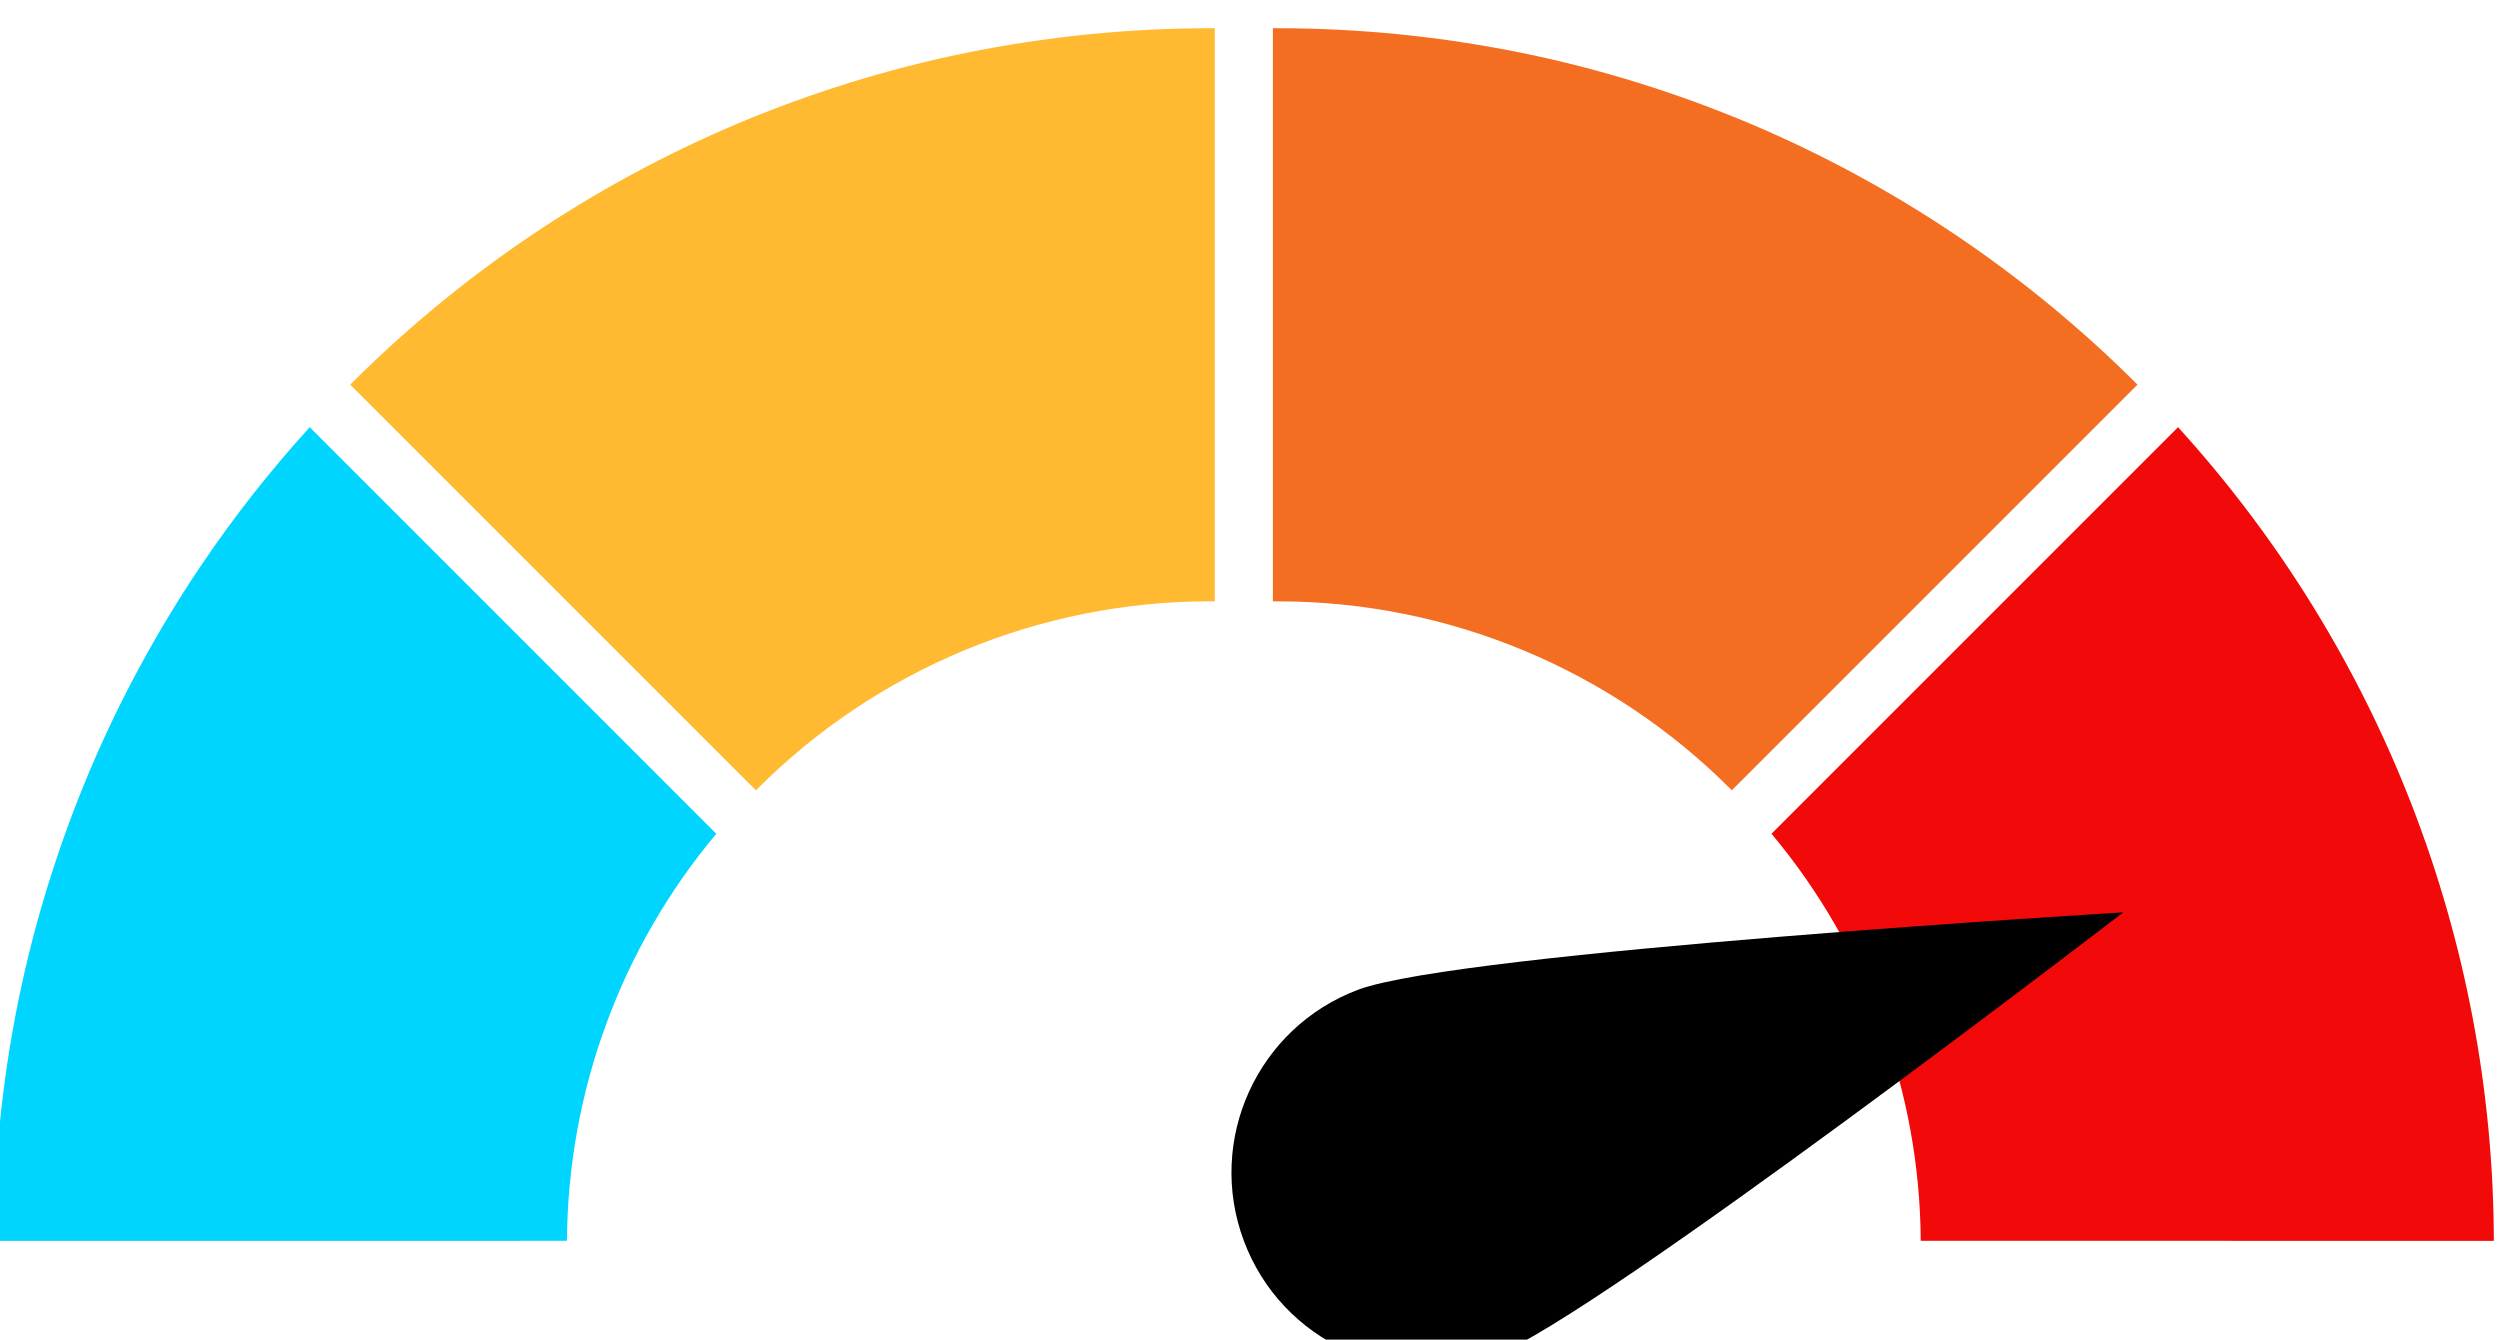
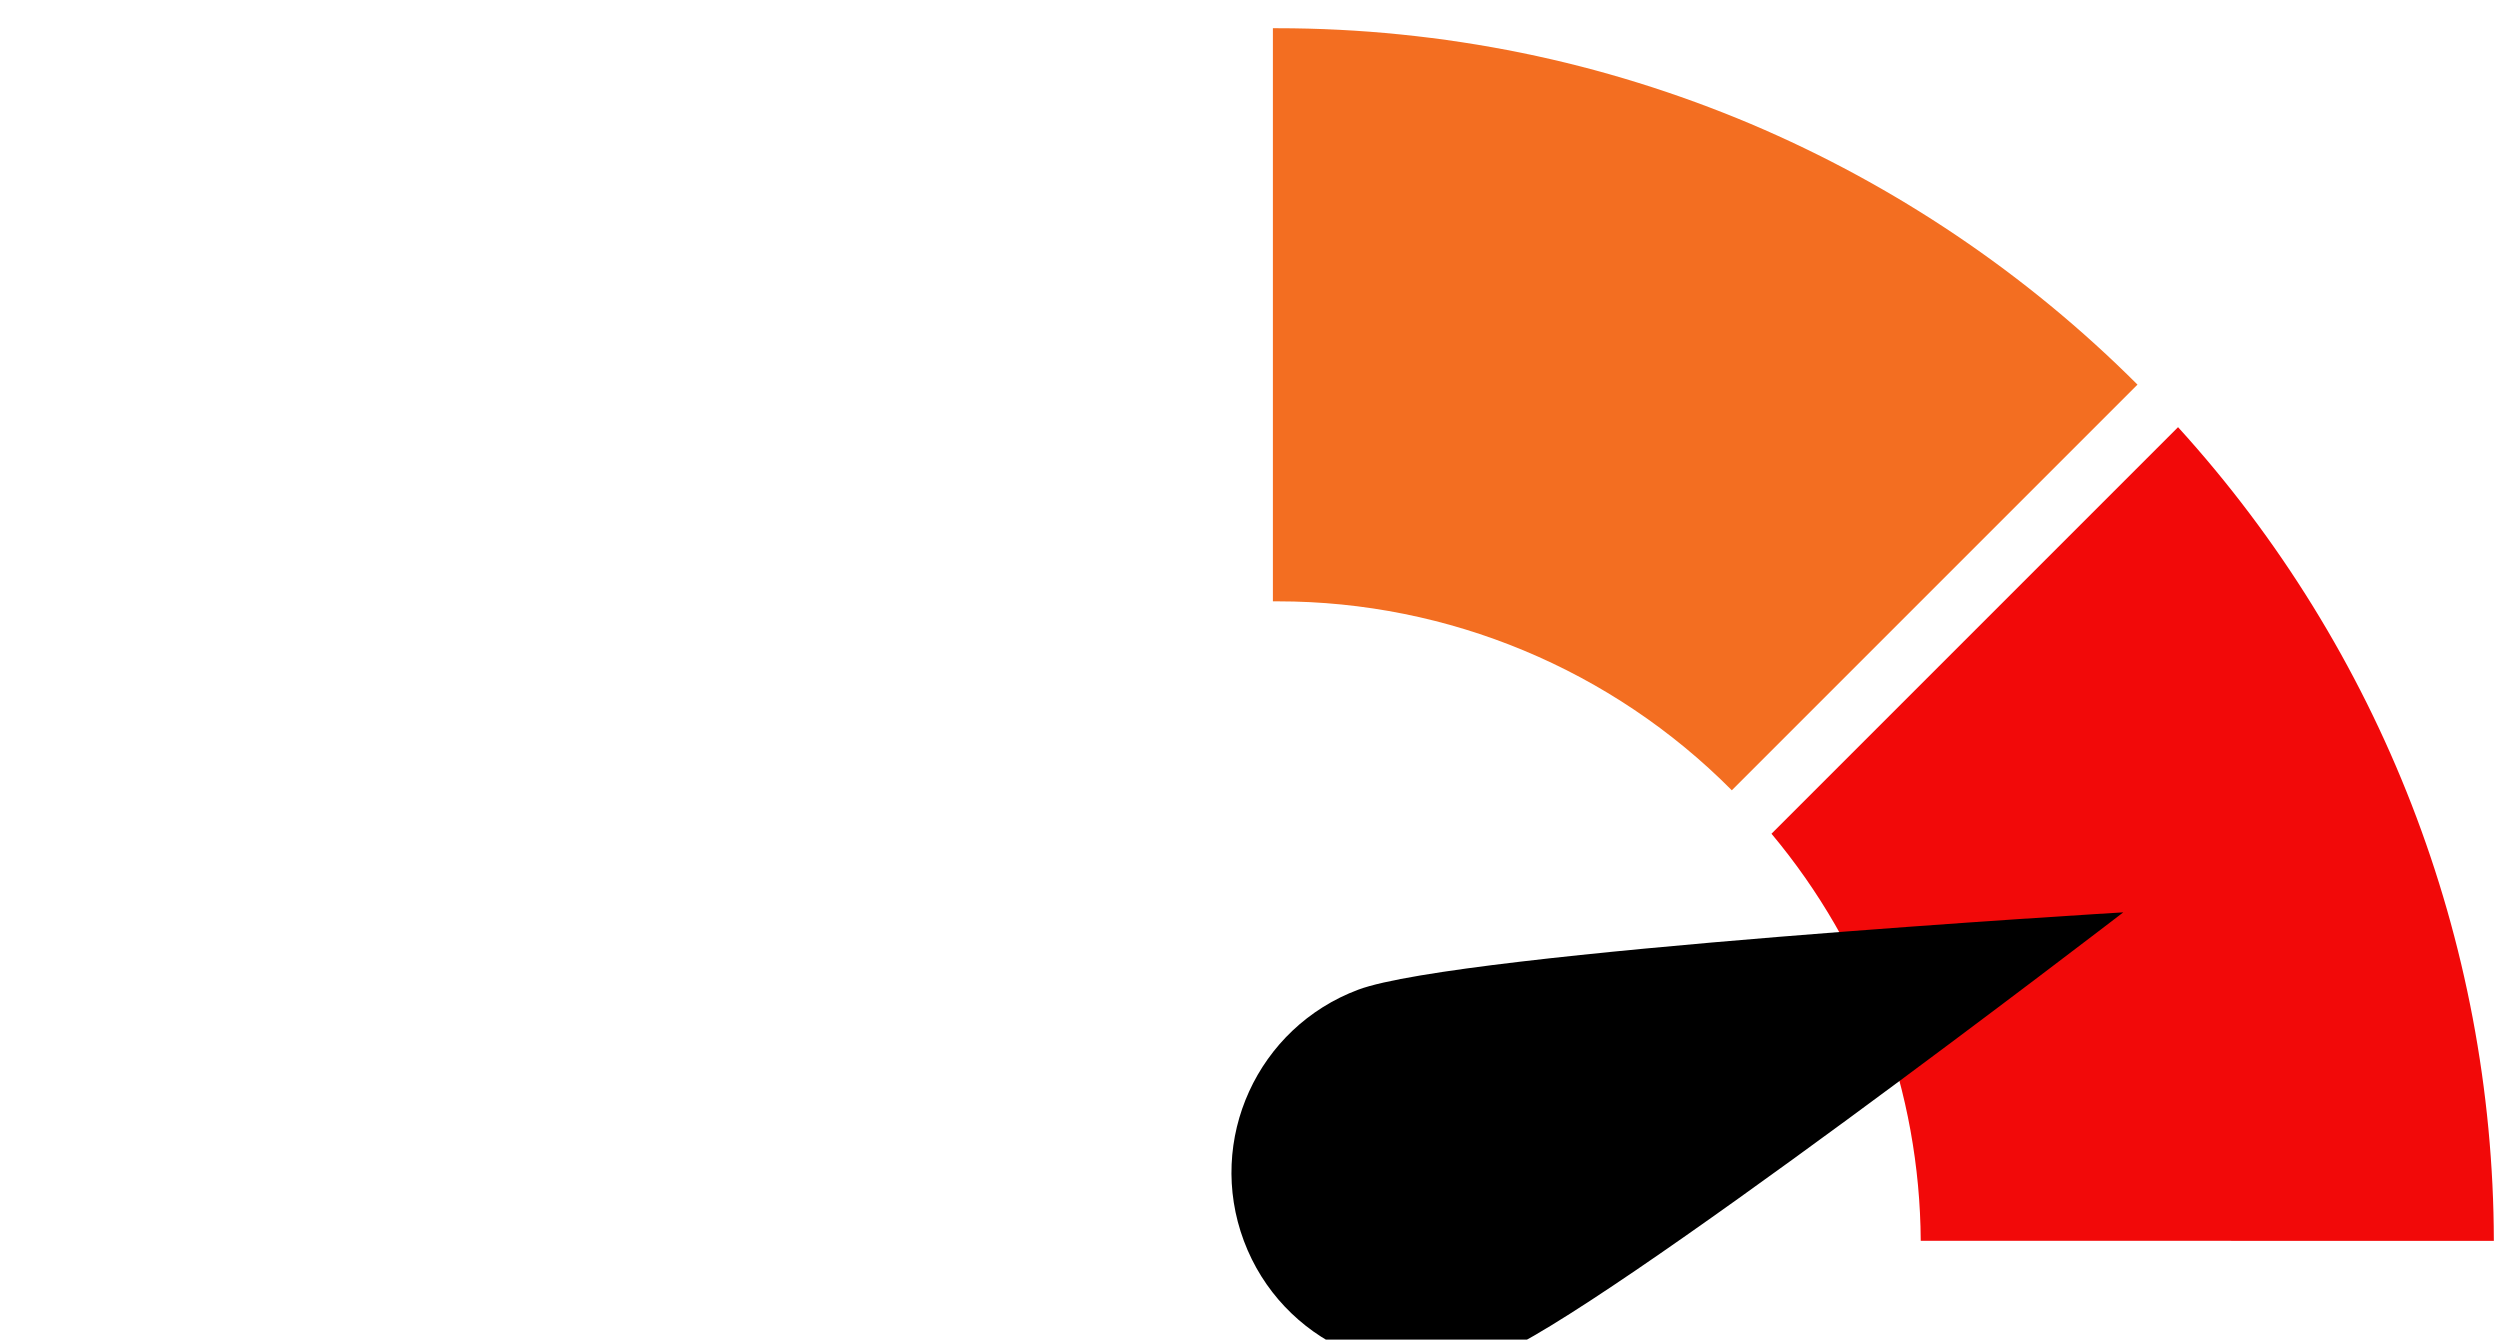
<svg xmlns="http://www.w3.org/2000/svg" xml:space="preserve" width="31.709mm" height="16.991mm" version="1.1" style="shape-rendering:geometricPrecision; text-rendering:geometricPrecision; image-rendering:optimizeQuality; fill-rule:evenodd; clip-rule:evenodd" viewBox="0 0 3170.9 1699.1">
  <defs>
    <style type="text/css">
   
    .fil4 {fill:black}
    .fil3 {fill:#00D5FF}
    .fil2 {fill:#F20909}
    .fil0 {fill:#F36E21}
    .fil1 {fill:#FFBA31}
   
  </style>
  </defs>
  <g id="Vrstva_x0020_1">
    <g id="_622025544">
      <path class="fil0" d="M2196.55 1002.39l514.55 -514.55c-140.59,-140.61 -307.43,-253.09 -490.49,-330.66 -93.43,-39.37 -190.65,-69.71 -289.75,-89.95 -101.94,-20.81 -206.46,-31.43 -310.6,-31.43 0,0 -0.57,0 -0.57,0l-5.2 0 0 726.92 5.29 0c0.36,0 0.85,0 1.25,0 216.08,0 423.44,86.41 575.58,239.7l-0.06 -0.03z" />
-       <path class="fil1" d="M958.75 1002.37l-514.55 -514.55c69.82,-69.83 146.52,-133.25 228.36,-188.5 82.56,-55.6 170.51,-103.44 262.23,-142.23 93.3,-39.29 190.53,-69.64 289.62,-89.87 101.95,-20.81 206.47,-31.43 310.61,-31.43 0,0 0.57,0 0.57,0l5.19 -0.01 0 726.92 -5.29 -0.01c-0.43,0.01 -0.82,0.01 -1.22,0.01 -216.08,0 -423.35,86.41 -575.48,239.71l-0.04 -0.04z" />
      <path class="fil2" d="M3163.09 1573.84c-0.76,-381.72 -143.8,-749.72 -400.55,-1032.04l-515.66 515.66c121.09,144.67 188.21,327.48 189.3,516.34l726.91 0.04z" />
-       <path class="fil3" d="M-7.79 1573.84c0.21,-102.51 10.83,-205.29 31.31,-305.8 20.3,-99.14 50.73,-196.6 89.98,-289.75 38.66,-91.53 86.59,-179.63 142.25,-262.07 41.28,-61.27 87.38,-119.71 137.1,-174.36l515.66 515.66c-121.18,144.62 -188.3,327.44 -189.39,516.3l-726.91 0.02z" />
      <path class="fil4" d="M2693.06 1157.2c0,0 -842,50.16 -970.1,98 -128.09,47.84 -193.16,190.51 -145.31,318.61 47.84,128.1 190.52,193.18 318.61,145.33 128.1,-47.85 796.81,-561.95 796.81,-561.95l-0.01 0.01z" />
    </g>
  </g>
</svg>